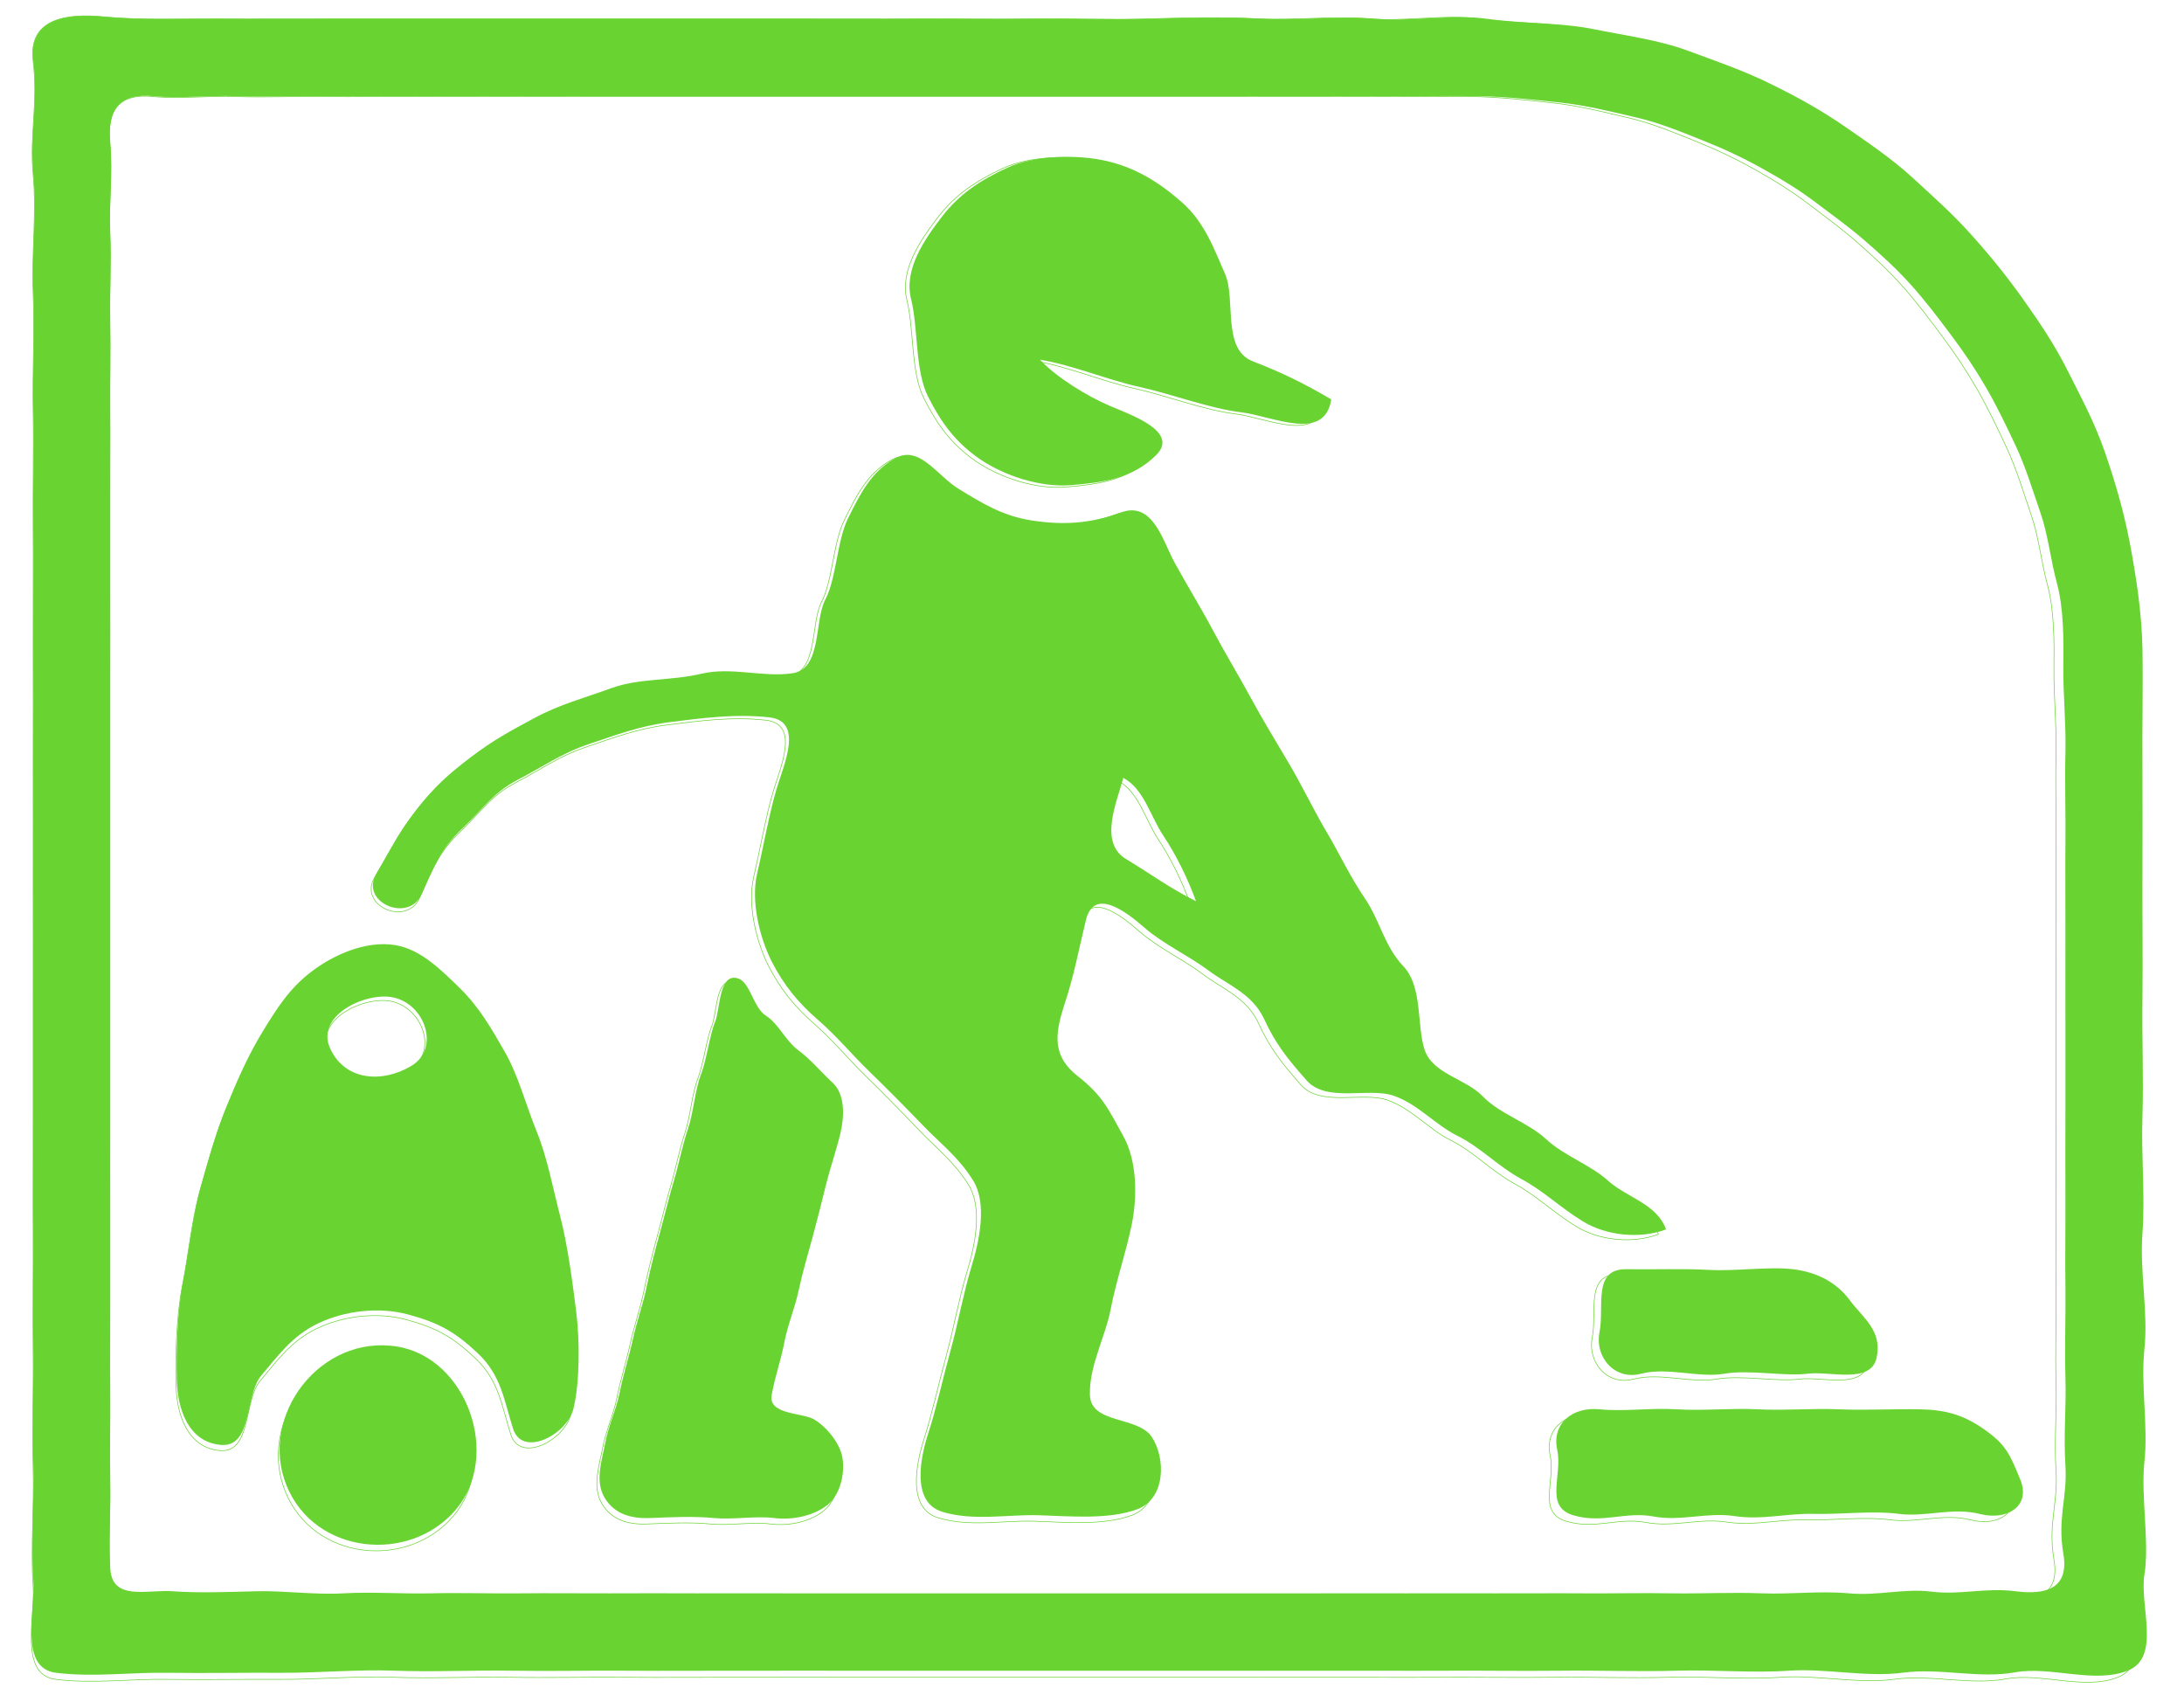
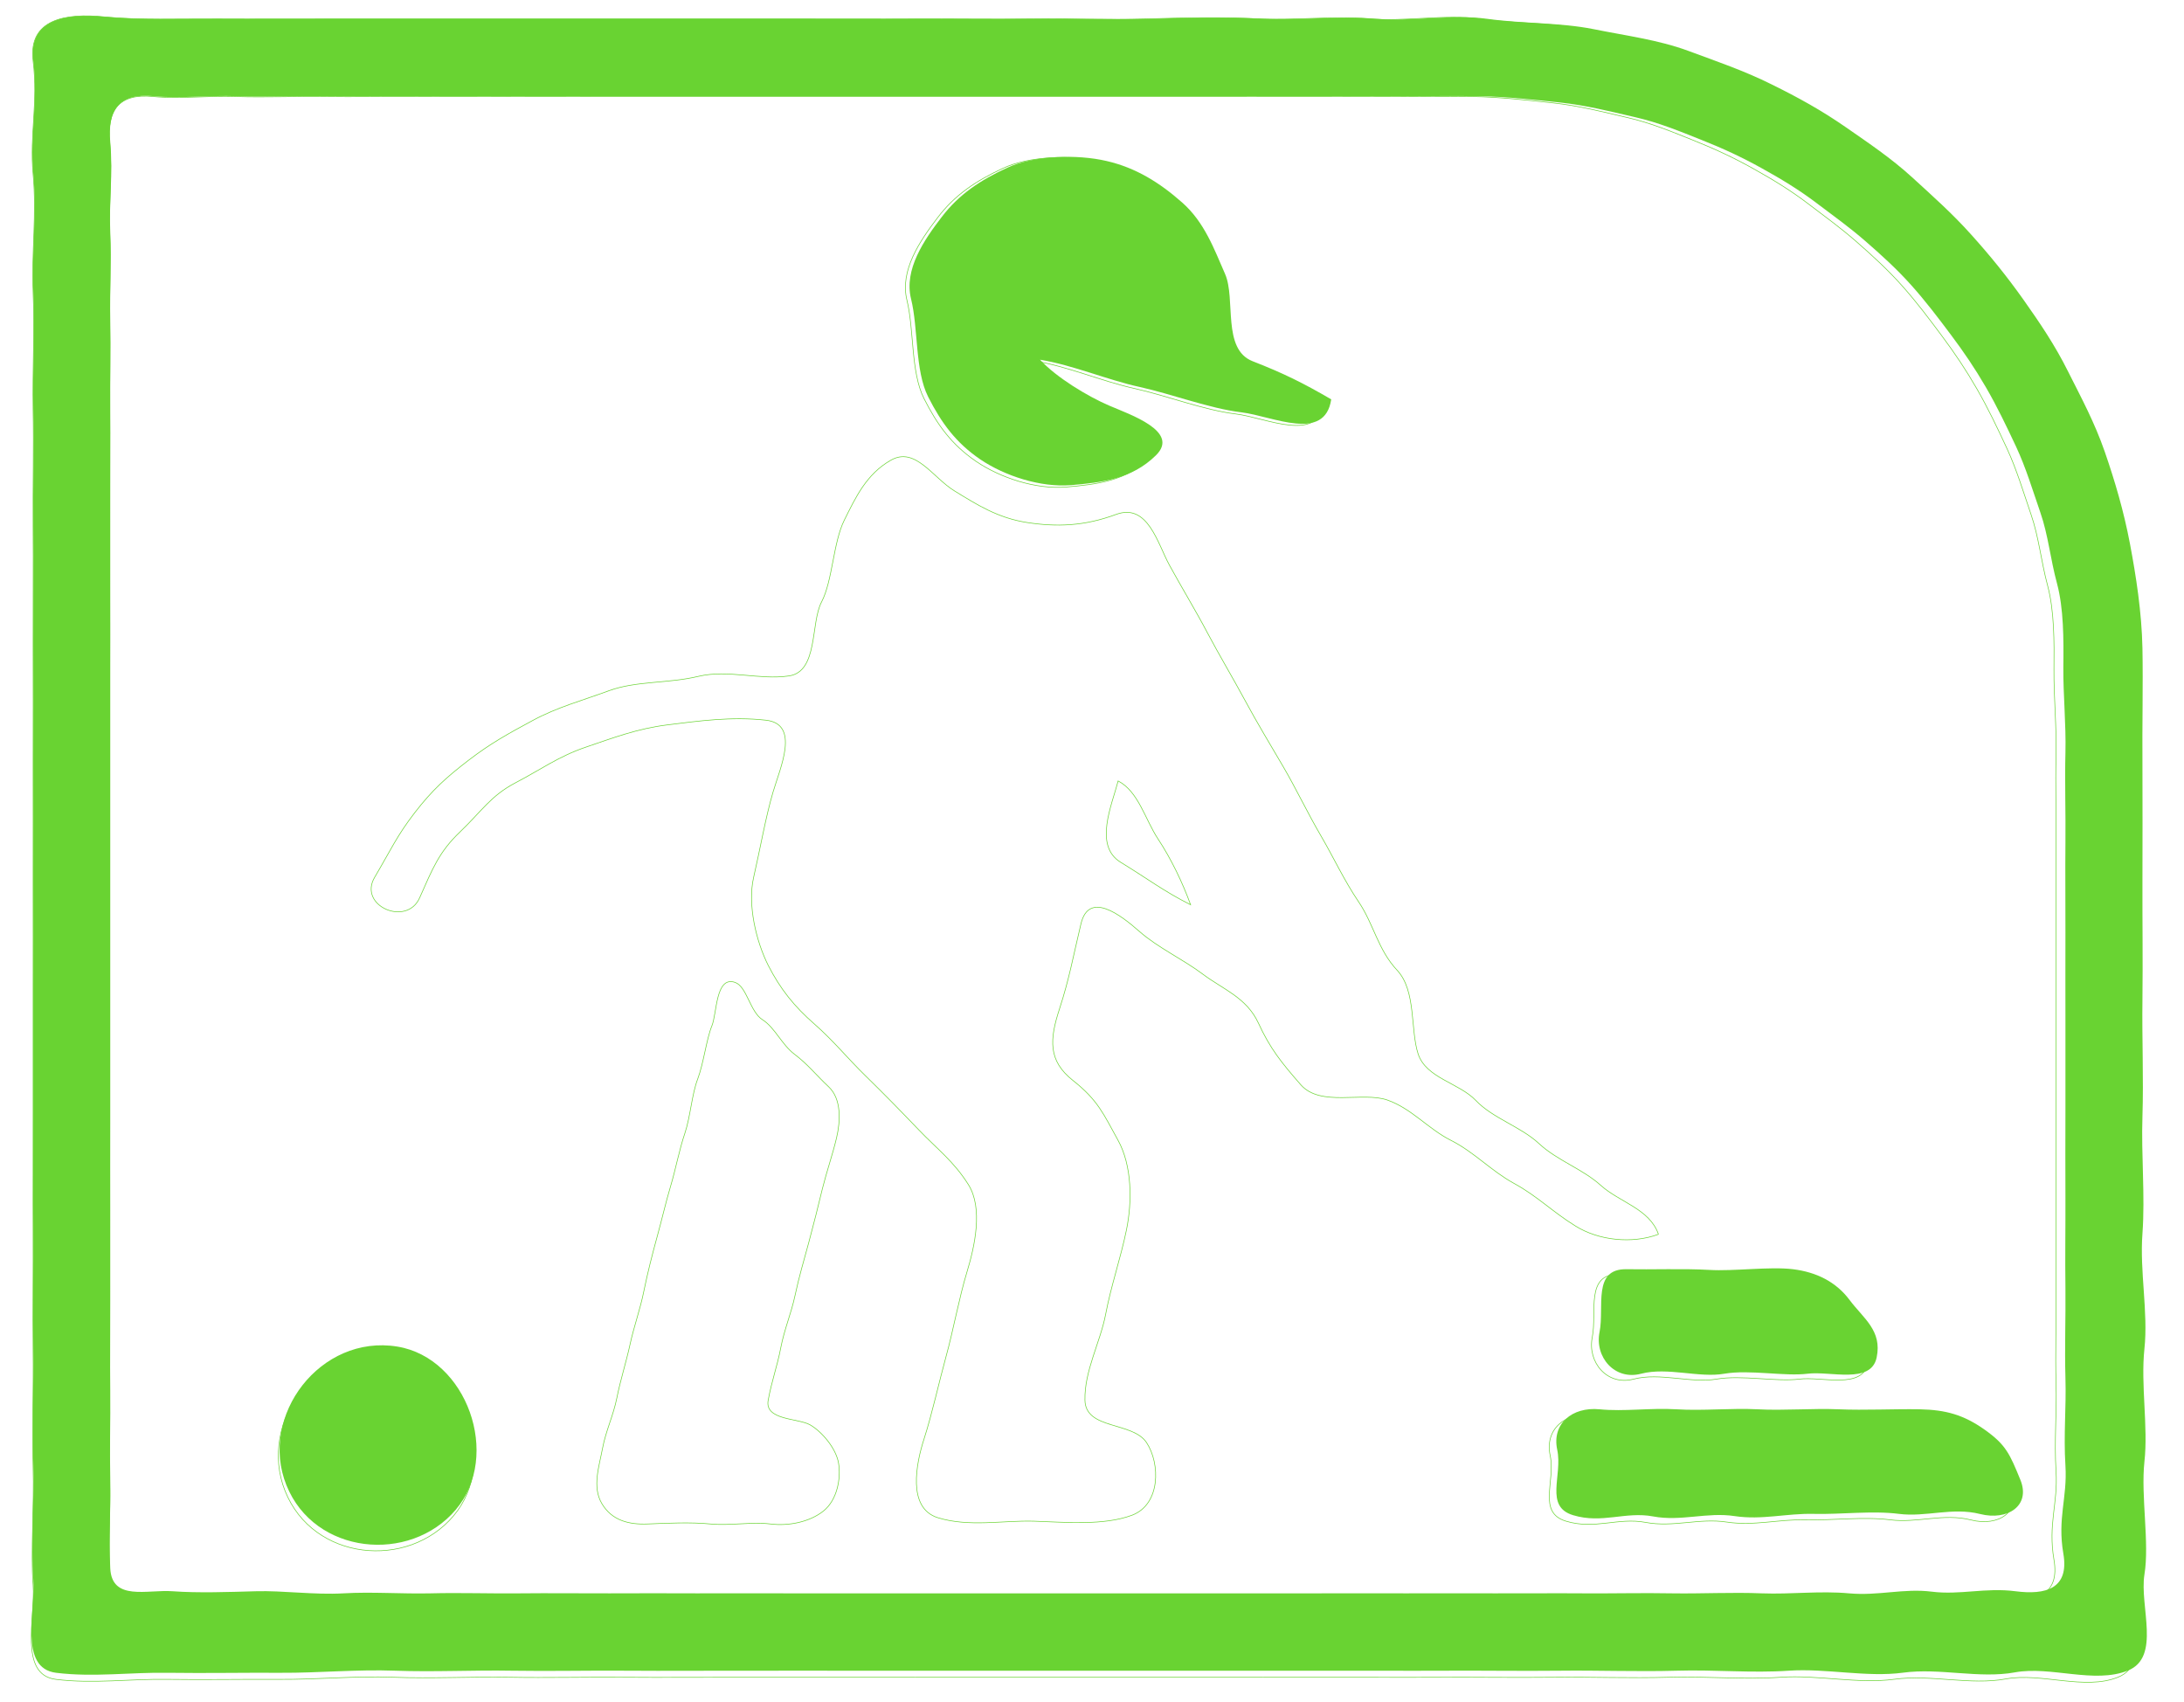
<svg xmlns="http://www.w3.org/2000/svg" width="77px" height="60px" viewBox="0 0 77 60" version="1.1">
  <g id="surface1">
    <path style="fill:none;stroke-width:0.3;stroke-linecap:butt;stroke-linejoin:miter;stroke:rgb(41.176%,82.745%,19.608%);stroke-opacity:1;stroke-miterlimit:4;" d="M 50.018 8.002 C 32.067 6.253 13.53 8.956 15.98 28.988 C 18.484 49.073 14.222 64.071 15.98 82.99 C 17.791 101.962 15.181 120.192 15.98 139.005 C 16.779 157.765 15.661 176.261 15.98 195.021 C 16.353 213.728 15.82 232.329 15.98 250.983 C 16.14 269.69 15.927 288.345 15.98 306.999 C 16.087 325.653 15.98 344.36 15.98 363.014 C 16.033 381.668 15.98 400.376 15.98 418.977 C 16.033 437.631 15.98 456.391 15.98 474.992 C 16.033 493.593 15.927 512.46 15.98 531.008 C 16.033 549.556 15.874 568.634 15.98 587.023 C 16.087 605.36 15.767 625.021 15.98 642.986 C 16.246 660.951 15.447 681.884 15.98 699.001 C 16.566 716.119 14.755 739.754 15.98 755.017 C 17.205 770.279 8.842 797.784 27.006 800.009 C 45.17 802.235 62.855 799.691 81.019 800.009 C 99.13 800.274 116.708 799.903 134.979 800.009 C 153.303 800.115 171.36 798.314 190.004 799.002 C 208.594 799.691 227.344 798.685 245.987 799.002 C 264.631 799.32 283.327 798.843 302.024 799.002 C 320.668 799.161 339.364 798.949 358.008 799.002 C 376.651 799.055 395.348 798.949 413.991 799.002 C 432.635 799.055 451.332 799.002 469.975 799.002 C 488.672 799.002 507.315 799.002 526.012 799.002 C 544.656 799.002 563.352 799.002 581.996 799.002 C 600.639 799.002 619.336 799.055 637.979 799.002 C 656.676 798.949 675.373 799.108 694.016 799.002 C 712.607 798.896 731.41 799.214 750 799.002 C 768.59 798.79 787.553 799.532 805.984 799.002 C 824.467 798.473 842.099 800.221 859.996 799.002 C 877.894 797.784 897.443 802.288 914.915 799.956 C 932.44 797.572 951.616 802.924 968.768 799.797 C 985.973 796.671 1006.854 805.415 1022.994 798.949 C 1039.08 792.537 1028.533 768.212 1030.984 753.003 C 1033.487 737.793 1029.173 715.642 1030.984 699.001 C 1032.848 682.361 1029.119 662.382 1030.984 645 C 1032.848 627.617 1028.64 608.115 1030.025 589.991 C 1031.357 571.867 1029.386 552.365 1030.025 533.976 C 1030.611 515.586 1029.759 496.455 1030.025 478.013 C 1030.238 459.571 1029.972 440.334 1030.025 421.998 C 1030.025 403.661 1030.131 384.053 1030.025 365.982 C 1029.865 347.964 1030.344 327.349 1030.025 310.02 C 1029.652 292.69 1026.989 275.679 1024.006 259.992 C 1021.023 244.359 1016.815 230.156 1011.914 216.06 C 1007.013 202.016 1000.675 190.357 994.283 177.692 C 987.944 165.026 980.7 154.427 972.763 143.245 C 964.773 132.063 956.889 122.365 947.727 112.243 C 938.619 102.121 929.297 93.907 919.229 84.739 C 909.162 75.624 898.615 68.575 887.269 60.732 C 875.87 52.889 864.684 46.688 851.687 40.329 C 838.743 33.917 825.959 29.571 811.683 24.325 C 797.408 19.078 781.96 17.117 766.087 13.938 C 750.213 10.758 732.049 11.341 715.004 9.009 C 697.958 6.677 678.569 10.44 661.044 8.956 C 643.466 7.525 625.036 9.804 607.085 8.956 C 589.134 8.055 571.342 8.479 553.018 9.009 C 534.641 9.539 515.518 8.744 496.982 9.009 C 478.498 9.221 459.588 8.903 440.998 9.009 C 422.408 9.115 403.604 8.956 385.014 9.009 C 366.371 9.062 347.674 8.956 328.977 9.009 C 310.334 9.009 291.637 9.009 272.994 9.009 C 254.35 9.009 235.653 9.009 217.01 9.009 C 198.366 8.956 179.563 9.062 161.026 9.009 C 142.436 8.956 123.473 9.115 104.989 9.009 C 86.506 8.903 67.702 9.698 50.018 8.002 M 73.988 45.999 C 86.612 47.218 100.142 45.523 113.991 45.999 C 127.841 46.476 142.969 45.788 156.978 45.999 C 171.04 46.211 184.837 45.893 199.006 45.999 C 213.121 46.105 227.77 45.946 241.992 45.999 C 256.214 46.052 270.81 45.999 284.979 45.999 C 299.201 45.999 312.837 45.999 327.006 45.999 C 341.175 45.999 355.824 45.999 369.993 45.999 C 384.215 45.999 397.798 45.999 412.021 45.999 C 426.19 45.999 440.785 45.999 455.007 45.999 C 469.229 45.999 483.825 45.999 497.994 45.999 C 512.216 45.999 525.799 45.999 540.021 45.999 C 554.19 45.999 568.839 45.999 583.008 45.999 C 597.177 45.999 611.932 45.946 625.994 45.999 C 640.057 46.052 654.173 45.893 668.022 45.999 C 681.818 46.105 697.585 45.788 711.009 45.999 C 724.432 46.211 737.536 47.695 750 49.02 C 762.464 50.345 774.556 53.366 786.009 56.015 C 797.514 58.612 807.741 62.852 818.075 66.932 C 828.409 71.013 837.358 75.147 846.68 80.287 C 856.055 85.428 864.79 90.674 873.1 96.927 C 881.357 103.128 889.027 108.586 896.751 115.264 C 904.474 121.941 911.825 128.565 918.75 136.25 C 925.675 143.934 931.694 151.83 937.926 160.097 C 944.158 168.364 949.432 176.102 954.759 185.217 C 960.085 194.332 964.613 203.712 969.3 213.675 C 973.988 223.691 977.131 234.131 980.913 245.048 C 984.748 256.018 985.707 267.147 988.956 279.071 C 992.152 290.994 992.152 305.621 991.992 318.976 C 991.886 332.383 993.324 346.109 993.004 359.994 C 992.631 373.878 993.164 388.929 993.004 403.025 C 992.844 417.069 993.058 431.855 993.004 446.004 C 992.951 460.154 993.004 473.826 993.004 487.976 C 993.004 502.179 993.004 516.805 993.004 531.008 C 993.004 545.21 992.898 558.724 993.004 572.98 C 993.058 587.288 992.791 601.544 993.004 616.011 C 993.164 630.426 992.578 644.311 993.004 658.99 C 993.43 673.67 992.045 685.7 993.004 701.015 C 993.963 716.278 989.062 726.082 991.992 742.987 C 994.922 759.892 983.416 762.86 968.981 761.005 C 954.599 759.15 942.294 762.913 928.764 761.217 C 915.288 759.521 903.143 763.284 888.974 762.012 C 874.858 760.74 861.168 762.542 846.999 762.012 C 832.83 761.429 818.235 762.224 804.013 762.012 C 789.79 761.747 775.195 762.118 761.026 762.012 C 746.804 761.906 733.168 762.065 718.999 762.012 C 704.83 761.959 690.181 762.012 676.012 762.012 C 661.79 761.959 648.207 762.012 633.984 762.012 C 619.815 762.012 605.22 762.012 590.998 762.012 C 576.776 762.012 562.234 762.012 548.011 762.012 C 533.789 762.012 520.206 762.012 505.984 762.012 C 491.815 762.012 477.219 762.012 462.997 762.012 C 448.775 762.012 434.18 762.012 420.011 762.012 C 405.788 762.012 392.205 762.012 377.983 762.012 C 363.814 762.012 349.165 761.959 334.996 762.012 C 320.827 762.012 307.138 761.906 293.022 762.012 C 278.853 762.065 264.151 761.853 249.982 762.012 C 235.866 762.171 221.005 761.641 206.996 762.012 C 192.987 762.33 178.764 761.217 165.021 762.012 C 151.278 762.807 135.938 760.634 122.994 761.005 C 110.05 761.376 95.188 761.906 82.99 761.005 C 70.845 760.104 53.746 765.934 53.001 749.982 C 52.255 734.031 53.32 722.001 53.001 707.004 C 52.681 692.006 53.161 679.552 53.001 664.979 C 52.841 650.458 53.054 636.414 53.001 622 C 52.947 607.585 53.054 593.277 53.001 579.021 C 52.947 564.712 53.001 551.199 53.001 536.996 C 53.001 522.794 53.001 508.22 53.001 494.017 C 53.001 479.815 53.001 466.195 53.001 451.993 C 53.001 437.79 53.001 423.216 53.001 409.014 C 53.001 394.758 53.001 380.185 53.001 365.982 C 53.001 351.779 53.001 338.213 53.001 324.01 C 53.001 309.808 53.054 295.234 53.001 280.978 C 52.947 266.776 53.054 253.262 53.001 239.007 C 52.947 224.751 53.107 210.336 53.001 195.975 C 52.894 181.666 53.267 167.464 53.001 152.996 C 52.734 138.528 53.64 125.757 53.001 111.024 C 52.362 96.239 54.386 83.361 53.001 67.992 C 51.616 52.624 57.209 44.357 73.988 45.999 Z M 73.988 45.999 " transform="matrix(0.073,0,0,0.074,0,0)" />
    <path style="fill:none;stroke-width:0.3;stroke-linecap:butt;stroke-linejoin:miter;stroke:rgb(41.176%,82.745%,19.608%);stroke-opacity:1;stroke-miterlimit:4;" d="M 640.004 190.993 C 626.687 183.256 617.152 178.539 602.237 172.763 C 587.376 166.987 594.247 142.98 588.974 131.003 C 583.7 119.079 579.066 106.202 568.253 96.768 C 557.44 87.282 546.094 80.234 532.031 77.001 C 517.969 73.716 497.088 74.246 484.251 80.234 C 471.36 86.17 461.186 92.794 452.77 103.764 C 444.3 114.734 434.499 128.883 438.015 142.98 C 441.531 157.13 439.826 177.162 446.218 189.774 C 452.663 202.387 459.588 211.767 471.307 219.716 C 483.026 227.613 500.284 233.23 514.986 232.011 C 529.688 230.739 544.07 229.202 555.735 217.756 C 567.454 206.309 543.217 198.254 533.097 193.908 C 522.976 189.562 507.955 180.606 500.018 172.021 C 515.891 174.618 532.457 181.719 547.905 185.058 C 563.406 188.449 581.57 195.392 596.804 197.194 C 611.985 199.048 636.914 211.608 640.004 190.993 Z M 640.004 190.993 " transform="matrix(0.073,0,0,0.074,0,0)" />
    <path style="fill:none;stroke-width:0.3;stroke-linecap:butt;stroke-linejoin:miter;stroke:rgb(41.176%,82.745%,19.608%);stroke-opacity:1;stroke-miterlimit:4;" d="M 800.977 587.977 C 796.715 575.841 782.173 572.715 773.224 564.765 C 764.329 556.816 752.024 552.842 743.235 544.733 C 734.446 536.678 720.916 532.704 712.766 524.224 C 704.563 515.798 688.796 513.626 684.908 502.073 C 681.072 490.52 684.055 472.025 674.787 462.221 C 665.465 452.417 663.441 440.228 656.25 429.735 C 649.059 419.242 644.265 408.802 637.926 398.097 C 631.534 387.339 626.048 375.839 619.762 365.24 C 613.477 354.641 607.138 344.36 601.332 333.708 C 595.472 323.003 588.974 312.298 583.274 301.699 C 577.628 291.1 570.384 279.336 564.79 269.214 C 559.144 259.092 554.403 239.483 539.062 245.048 C 523.722 250.665 510.405 251.089 496.076 248.917 C 481.747 246.744 471.733 240.331 461.08 233.919 C 450.426 227.507 442.063 212.562 430.238 219.239 C 418.413 225.864 413.192 237.046 407.759 247.804 C 402.379 258.509 402.113 276.739 396.786 286.755 C 391.406 296.824 395.241 319.983 381.019 321.996 C 366.797 324.063 351.722 318.817 337.234 322.208 C 322.745 325.653 307.351 324.275 294.087 329.045 C 280.824 333.867 269.105 336.888 257.227 343.247 C 245.348 349.554 236.772 354.217 226.225 362.219 C 215.678 370.222 208.86 376.21 200.231 387.233 C 191.655 398.256 189.045 404.35 180.948 417.917 C 172.798 431.484 196.449 441.659 202.681 427.668 C 208.967 413.73 211.95 405.94 222.23 396.242 C 232.511 386.544 237.092 379.019 248.917 372.924 C 260.795 366.83 269.904 360.259 282.955 355.913 C 295.952 351.567 307.67 347.116 322.319 345.314 C 337.021 343.512 353.32 341.233 369.94 343.088 C 386.506 344.943 376.811 365.717 373.349 377.323 C 369.833 388.982 367.01 405.039 363.974 417.97 C 360.938 430.954 365.199 448.495 371.058 459.942 C 376.971 471.336 383.683 479.497 393.271 487.764 C 402.805 496.031 409.251 504.086 418.253 512.725 C 427.255 521.416 434.872 529.1 443.768 538.268 C 452.61 547.383 460.494 553.054 467.685 564.289 C 474.876 575.576 470.774 593.701 466.992 605.995 C 463.21 618.29 460.44 633.553 456.978 645.954 C 453.516 658.354 450.16 673.617 446.325 685.329 C 442.489 697.04 438.015 718.45 452.983 723.008 C 468.004 727.565 484.357 724.227 499.325 724.651 C 514.293 725.128 533.097 726.877 546.786 721.789 C 560.476 716.649 560.476 697.358 553.764 687.236 C 546.999 677.114 524.254 681.195 523.988 666.992 C 523.722 652.843 531.392 639.541 534.002 626.027 C 536.612 612.461 541.193 599.53 544.016 586.016 C 546.839 572.503 546.786 555.279 539.915 543.091 C 533.043 530.902 530.433 524.224 518.235 514.738 C 506.037 505.252 506.942 495.024 511.683 480.663 C 516.424 466.301 518.235 455.914 522.07 440.069 C 525.906 424.223 541.3 435.882 550.302 443.725 C 559.304 451.516 571.289 456.921 580.93 464.075 C 590.572 471.23 602.024 475.204 607.724 487.287 C 613.37 499.423 618.75 506.047 628.232 516.752 C 637.766 527.457 658.008 519.932 669.993 524.013 C 681.925 528.146 689.595 537.685 700.781 543.25 C 711.967 548.814 720.17 557.77 731.25 563.759 C 742.33 569.694 749.787 577.272 760.92 584.056 C 771.999 590.892 788.192 592.694 800.977 587.977 M 575.018 431.007 C 561.914 424.488 554.35 418.659 541.246 410.763 C 528.143 402.866 537.038 383.417 540.021 372.023 C 549.876 377.111 553.018 390.307 559.304 399.687 C 565.589 409.067 571.129 420.408 575.018 431.007 Z M 575.018 431.007 " transform="matrix(0.073,0,0,0.074,0,0)" />
-     <path style="fill:none;stroke-width:0.3;stroke-linecap:butt;stroke-linejoin:miter;stroke:rgb(41.176%,82.745%,19.608%);stroke-opacity:1;stroke-miterlimit:4;" d="M 190.004 451.993 C 175.888 449.714 160.281 456.656 149.68 464.711 C 139.134 472.714 133.168 482.147 126.296 493.329 C 119.425 504.457 114.098 516.54 108.984 528.994 C 103.817 541.448 100.142 554.855 96.307 568.316 C 92.525 581.777 90.82 599.053 87.997 612.991 C 85.174 626.981 84.641 646.536 85.014 659.997 C 85.334 673.458 90.288 689.515 106.001 690.999 C 121.662 692.483 117.56 667.098 125.71 657.718 C 133.807 648.285 140.359 638.905 152.93 632.917 C 165.501 626.928 181.96 624.809 196.342 628.677 C 210.671 632.546 218.501 636.679 229.741 647.225 C 240.98 657.824 242.205 669.324 246.68 683.315 C 251.154 697.252 272.621 686.177 275.71 673.67 C 278.746 661.216 278.8 641.237 276.989 626.981 C 275.178 612.726 272.887 595.343 269.318 581.671 C 265.749 567.998 263.139 553.637 257.972 541.024 C 252.805 528.411 249.29 514.579 242.791 503.239 C 236.293 491.898 230.433 481.723 221.271 472.767 C 212.056 463.81 202.255 454.006 190.004 451.993 M 188.991 477.006 C 204.439 480.186 211.683 501.49 197.781 509.757 C 183.825 518.077 165.82 516.964 158.683 501.331 C 151.545 485.644 175.835 474.303 188.991 477.006 Z M 188.991 477.006 " transform="matrix(0.073,0,0,0.074,0,0)" />
    <path style="fill:none;stroke-width:0.3;stroke-linecap:butt;stroke-linejoin:miter;stroke:rgb(41.176%,82.745%,19.608%);stroke-opacity:1;stroke-miterlimit:4;" d="M 355.025 467.997 C 345.543 464.764 346.342 482.677 343.786 488.771 C 341.229 494.865 339.79 506.683 336.967 513.996 C 334.144 521.257 333.452 531.909 330.788 539.805 C 328.072 547.648 326.367 556.816 323.917 564.924 C 321.467 573.033 319.656 581.035 317.312 589.355 C 315.021 597.622 312.731 606.472 310.973 615.005 C 309.268 623.484 306.179 631.857 304.315 640.336 C 302.45 648.815 299.627 657.453 297.923 665.933 C 296.218 674.359 292.596 681.566 290.998 689.992 C 289.4 698.418 285.884 708.328 290.678 716.278 C 295.472 724.28 303.675 726.4 312.997 725.976 C 322.319 725.605 333.612 725.075 342.987 725.976 C 352.415 726.877 363.015 724.916 372.017 725.976 C 380.966 727.089 391.087 725.022 397.745 719.775 C 404.403 714.476 406.214 704.142 404.989 696.987 C 403.764 689.886 396.946 681.99 391.246 678.757 C 385.494 675.525 369.194 676.638 371.005 667.045 C 372.816 657.4 375.32 651.094 377.077 642.085 C 378.835 633.076 382.138 625.71 384.002 617.018 C 385.866 608.327 388.37 600.06 390.661 591.687 C 392.951 583.314 395.188 574.464 397.212 566.196 C 399.29 557.982 402.113 550.033 404.031 542.031 C 405.948 534.029 406.428 523.483 400.249 517.759 C 394.07 512.036 390.021 506.895 383.736 502.232 C 377.504 497.568 374.254 489.513 368.235 485.75 C 362.216 481.988 360.724 469.958 355.025 467.997 Z M 355.025 467.997 " transform="matrix(0.073,0,0,0.074,0,0)" />
    <path style="fill:none;stroke-width:0.3;stroke-linecap:butt;stroke-linejoin:miter;stroke:rgb(41.176%,82.745%,19.608%);stroke-opacity:1;stroke-miterlimit:4;" d="M 782.013 607.002 C 765.447 606.684 771.413 625.021 769.016 636.997 C 766.566 648.974 776.261 660.315 788.991 656.976 C 801.722 653.691 816.85 659.096 828.995 656.976 C 841.14 654.91 858.026 658.354 868.999 656.976 C 879.972 655.599 899.521 662.117 902.237 649.239 C 904.954 636.308 895.898 630.585 889.24 621.735 C 882.635 612.938 873.207 608.38 862.021 607.002 C 850.781 605.624 833.629 608.062 821.644 607.32 C 809.712 606.631 793.786 607.214 782.013 607.002 Z M 782.013 607.002 " transform="matrix(0.073,0,0,0.074,0,0)" />
    <path style="fill:none;stroke-width:0.3;stroke-linecap:butt;stroke-linejoin:miter;stroke:rgb(41.176%,82.745%,19.608%);stroke-opacity:1;stroke-miterlimit:4;" d="M 191.016 643.993 C 154.048 638.004 124.272 677.061 137.695 710.289 C 151.119 743.57 196.982 747.968 219.087 722.054 C 241.193 696.193 224.467 649.451 191.016 643.993 Z M 191.016 643.993 " transform="matrix(0.073,0,0,0.074,0,0)" />
    <path style="fill:none;stroke-width:0.3;stroke-linecap:butt;stroke-linejoin:miter;stroke:rgb(41.176%,82.745%,19.608%);stroke-opacity:1;stroke-miterlimit:4;" d="M 769.016 673.988 C 755.753 672.716 746.005 680.983 748.668 693.331 C 751.332 705.679 742.383 720.517 756.339 724.651 C 770.295 728.837 781.374 722.743 794.798 725.234 C 808.168 727.724 820.685 723.061 833.949 725.075 C 847.159 727.036 858.878 723.697 871.982 724.015 C 885.138 724.333 900.107 722.372 912.997 724.015 C 925.888 725.658 938.619 720.729 951.935 724.068 C 965.199 727.407 976.438 720.093 971.325 707.692 C 966.211 695.239 964.347 690.946 954.226 683.792 C 944.105 676.638 935.476 674.253 923.011 673.988 C 910.494 673.776 896.591 674.518 884.02 673.988 C 871.396 673.458 857.599 674.677 844.975 673.988 C 832.404 673.352 818.661 674.783 805.984 673.988 C 793.359 673.246 780.895 675.154 769.016 673.988 Z M 769.016 673.988 " transform="matrix(0.073,0,0,0.074,0,0)" />
    <path style=" stroke:none;fill-rule:nonzero;fill:rgb(41.176%,82.745%,19.608%);fill-opacity:1;" d="M 3.668 0.59 C 2.352 0.461 0.992 0.66 1.172 2.137 C 1.355 3.617 1.043 4.723 1.172 6.117 C 1.305 7.516 1.113 8.859 1.172 10.246 C 1.23 11.629 1.148 12.992 1.172 14.375 C 1.199 15.754 1.16 17.125 1.172 18.5 C 1.184 19.879 1.168 21.254 1.172 22.629 C 1.18 24.004 1.172 25.383 1.172 26.758 C 1.176 28.133 1.172 29.512 1.172 30.883 C 1.176 32.258 1.172 33.641 1.172 35.012 C 1.176 36.383 1.168 37.773 1.172 39.141 C 1.176 40.508 1.164 41.914 1.172 43.27 C 1.18 44.621 1.156 46.07 1.172 47.395 C 1.191 48.719 1.133 50.262 1.172 51.523 C 1.215 52.785 1.082 54.527 1.172 55.652 C 1.262 56.777 0.648 58.805 1.98 58.969 C 3.312 59.133 4.609 58.945 5.941 58.969 C 7.27 58.988 8.559 58.961 9.898 58.969 C 11.242 58.977 12.566 58.844 13.934 58.895 C 15.297 58.945 16.672 58.871 18.039 58.895 C 19.406 58.918 20.777 58.883 22.148 58.895 C 23.516 58.906 24.887 58.891 26.254 58.895 C 27.621 58.898 28.992 58.891 30.359 58.895 C 31.727 58.898 33.098 58.895 34.465 58.895 C 35.836 58.895 37.203 58.895 38.574 58.895 C 39.941 58.895 41.312 58.895 42.68 58.895 C 44.047 58.895 45.418 58.898 46.785 58.895 C 48.156 58.891 49.527 58.902 50.895 58.895 C 52.258 58.887 53.637 58.91 55 58.895 C 56.363 58.879 57.754 58.934 59.105 58.895 C 60.461 58.855 61.754 58.984 63.066 58.895 C 64.379 58.805 65.812 59.137 67.094 58.965 C 68.379 58.789 69.785 59.184 71.043 58.953 C 72.305 58.723 73.836 59.367 75.02 58.891 C 76.199 58.418 75.426 56.625 75.605 55.504 C 75.789 54.383 75.473 52.75 75.605 51.523 C 75.742 50.297 75.469 48.824 75.605 47.543 C 75.742 46.262 75.434 44.824 75.535 43.488 C 75.633 42.152 75.488 40.715 75.535 39.359 C 75.578 38.004 75.516 36.594 75.535 35.234 C 75.551 33.875 75.531 32.457 75.535 31.105 C 75.535 29.754 75.543 28.309 75.535 26.977 C 75.523 25.648 75.559 24.129 75.535 22.852 C 75.508 21.574 75.312 20.32 75.094 19.164 C 74.875 18.012 74.566 16.965 74.207 15.926 C 73.848 14.891 73.383 14.031 72.914 13.098 C 72.449 12.164 71.918 11.383 71.336 10.559 C 70.75 9.734 70.172 9.02 69.5 8.273 C 68.832 7.527 68.148 6.922 67.41 6.246 C 66.672 5.574 65.898 5.055 65.066 4.477 C 64.23 3.898 63.41 3.441 62.457 2.973 C 61.508 2.5 60.57 2.18 59.523 1.793 C 58.477 1.406 57.344 1.262 56.18 1.027 C 55.016 0.793 53.684 0.836 52.434 0.664 C 51.184 0.492 49.762 0.77 48.477 0.66 C 47.188 0.555 45.836 0.723 44.52 0.66 C 43.203 0.594 41.898 0.625 40.555 0.664 C 39.207 0.703 37.805 0.645 36.445 0.664 C 35.09 0.68 33.703 0.656 32.34 0.664 C 30.977 0.672 29.598 0.66 28.234 0.664 C 26.867 0.668 25.496 0.66 24.125 0.664 C 22.758 0.664 21.387 0.664 20.02 0.664 C 18.652 0.664 17.281 0.664 15.914 0.664 C 14.547 0.66 13.168 0.668 11.809 0.664 C 10.445 0.66 9.055 0.672 7.699 0.664 C 6.344 0.656 4.965 0.715 3.668 0.59 M 5.426 3.391 C 6.352 3.48 7.344 3.355 8.359 3.391 C 9.375 3.426 10.484 3.375 11.512 3.391 C 12.543 3.406 13.555 3.383 14.594 3.391 C 15.629 3.398 16.703 3.387 17.746 3.391 C 18.789 3.395 19.859 3.391 20.898 3.391 C 21.941 3.391 22.941 3.391 23.98 3.391 C 25.02 3.391 26.094 3.391 27.133 3.391 C 28.176 3.391 29.172 3.391 30.215 3.391 C 31.254 3.391 32.324 3.391 33.367 3.391 C 34.41 3.391 35.48 3.391 36.52 3.391 C 37.562 3.391 38.559 3.391 39.602 3.391 C 40.641 3.391 41.715 3.391 42.754 3.391 C 43.793 3.391 44.875 3.387 45.906 3.391 C 46.938 3.395 47.973 3.383 48.988 3.391 C 50 3.398 51.156 3.375 52.141 3.391 C 53.125 3.406 54.086 3.516 55 3.613 C 55.914 3.711 56.801 3.934 57.641 4.129 C 58.484 4.32 59.234 4.633 59.992 4.934 C 60.75 5.234 61.406 5.539 62.09 5.918 C 62.777 6.297 63.418 6.684 64.027 7.145 C 64.633 7.602 65.195 8.004 65.762 8.496 C 66.328 8.988 66.867 9.477 67.375 10.043 C 67.883 10.609 68.324 11.191 68.781 11.801 C 69.238 12.41 69.625 12.98 70.016 13.652 C 70.406 14.324 70.738 15.016 71.082 15.75 C 71.426 16.488 71.656 17.258 71.934 18.062 C 72.215 18.871 72.285 19.691 72.523 20.57 C 72.758 21.449 72.758 22.527 72.746 23.512 C 72.738 24.5 72.844 25.512 72.82 26.535 C 72.793 27.559 72.832 28.668 72.82 29.707 C 72.809 30.742 72.824 31.832 72.82 32.875 C 72.816 33.918 72.82 34.926 72.82 35.969 C 72.82 37.016 72.82 38.094 72.82 39.141 C 72.82 40.188 72.812 41.184 72.82 42.234 C 72.824 43.289 72.805 44.34 72.82 45.406 C 72.832 46.469 72.789 47.492 72.82 48.574 C 72.852 49.656 72.75 50.543 72.82 51.672 C 72.891 52.797 72.531 53.52 72.746 54.766 C 72.961 56.012 72.117 56.23 71.059 56.094 C 70.004 55.957 69.102 56.234 68.109 56.109 C 67.121 55.984 66.23 56.262 65.191 56.168 C 64.156 56.074 63.152 56.207 62.113 56.168 C 61.074 56.125 60.004 56.184 58.961 56.168 C 57.918 56.148 56.848 56.176 55.809 56.168 C 54.766 56.16 53.766 56.172 52.727 56.168 C 51.688 56.164 50.613 56.168 49.574 56.168 C 48.531 56.164 47.535 56.168 46.492 56.168 C 45.453 56.168 44.383 56.168 43.34 56.168 C 42.297 56.168 41.23 56.168 40.188 56.168 C 39.145 56.168 38.148 56.168 37.105 56.168 C 36.066 56.168 34.996 56.168 33.953 56.168 C 32.91 56.168 31.84 56.168 30.801 56.168 C 29.758 56.168 28.762 56.168 27.719 56.168 C 26.68 56.168 25.605 56.164 24.566 56.168 C 23.527 56.168 22.523 56.16 21.488 56.168 C 20.449 56.172 19.371 56.156 18.332 56.168 C 17.297 56.18 16.207 56.141 15.18 56.168 C 14.152 56.191 13.109 56.109 12.102 56.168 C 11.094 56.227 9.969 56.066 9.02 56.094 C 8.07 56.121 6.98 56.16 6.086 56.094 C 5.195 56.027 3.941 56.457 3.887 55.281 C 3.832 54.105 3.91 53.219 3.887 52.113 C 3.863 51.008 3.898 50.09 3.887 49.016 C 3.875 47.945 3.891 46.91 3.887 45.848 C 3.883 44.785 3.891 43.73 3.887 42.68 C 3.883 41.625 3.887 40.629 3.887 39.582 C 3.887 38.535 3.887 37.461 3.887 36.414 C 3.887 35.367 3.887 34.363 3.887 33.316 C 3.887 32.27 3.887 31.195 3.887 30.148 C 3.887 29.098 3.887 28.023 3.887 26.977 C 3.887 25.93 3.887 24.93 3.887 23.883 C 3.887 22.836 3.891 21.762 3.887 20.711 C 3.883 19.664 3.891 18.668 3.887 17.617 C 3.883 16.566 3.895 15.504 3.887 14.445 C 3.879 13.391 3.906 12.344 3.887 11.277 C 3.867 10.211 3.934 9.27 3.887 8.184 C 3.84 7.094 3.988 6.145 3.887 5.012 C 3.785 3.879 4.195 3.27 5.426 3.391 Z M 5.426 3.391 " />
    <path style=" stroke:none;fill-rule:nonzero;fill:rgb(41.176%,82.745%,19.608%);fill-opacity:1;" d="M 46.934 14.078 C 45.957 13.508 45.258 13.16 44.164 12.734 C 43.074 12.309 43.578 10.539 43.191 9.656 C 42.805 8.777 42.465 7.828 41.672 7.133 C 40.879 6.434 40.047 5.914 39.016 5.676 C 37.984 5.434 36.453 5.473 35.512 5.914 C 34.566 6.352 33.82 6.84 33.203 7.648 C 32.582 8.457 31.863 9.5 32.121 10.539 C 32.379 11.582 32.254 13.059 32.723 13.988 C 33.195 14.918 33.703 15.609 34.562 16.195 C 35.422 16.777 36.688 17.191 37.766 17.102 C 38.844 17.008 39.898 16.895 40.754 16.051 C 41.613 15.207 39.836 14.613 39.094 14.293 C 38.352 13.973 37.25 13.312 36.668 12.68 C 37.832 12.871 39.047 13.395 40.18 13.641 C 41.316 13.891 42.648 14.402 43.766 14.535 C 44.879 14.672 46.707 15.598 46.934 14.078 Z M 46.934 14.078 " />
-     <path style=" stroke:none;fill-rule:nonzero;fill:rgb(41.176%,82.745%,19.608%);fill-opacity:1;" d="M 58.738 43.34 C 58.426 42.445 57.359 42.215 56.703 41.629 C 56.051 41.043 55.148 40.75 54.504 40.152 C 53.859 39.559 52.867 39.266 52.27 38.641 C 51.668 38.02 50.512 37.859 50.227 37.008 C 49.945 36.156 50.164 34.793 49.484 34.07 C 48.801 33.348 48.652 32.449 48.125 31.676 C 47.598 30.902 47.246 30.133 46.781 29.344 C 46.312 28.551 45.91 27.703 45.449 26.922 C 44.988 26.141 44.523 25.383 44.098 24.598 C 43.668 23.809 43.191 23.02 42.773 22.238 C 42.359 21.457 41.828 20.59 41.418 19.844 C 41.004 19.098 40.656 17.652 39.531 18.062 C 38.406 18.477 37.43 18.508 36.379 18.348 C 35.328 18.188 34.594 17.715 33.812 17.242 C 33.031 16.77 32.418 15.668 31.551 16.16 C 30.684 16.648 30.301 17.473 29.902 18.266 C 29.508 19.055 29.488 20.398 29.098 21.137 C 28.703 21.879 28.984 23.586 27.941 23.734 C 26.898 23.887 25.793 23.5 24.73 23.75 C 23.668 24.004 22.539 23.902 21.566 24.254 C 20.594 24.609 19.734 24.832 18.863 25.301 C 17.992 25.766 17.363 26.109 16.59 26.699 C 15.816 27.289 15.316 27.73 14.684 28.543 C 14.055 29.355 13.863 29.805 13.27 30.805 C 12.672 31.805 14.406 32.555 14.863 31.523 C 15.324 30.496 15.543 29.922 16.297 29.207 C 17.051 28.492 17.387 27.938 18.254 27.488 C 19.125 27.039 19.793 26.555 20.75 26.234 C 21.703 25.914 22.562 25.586 23.637 25.453 C 24.715 25.32 25.91 25.152 27.129 25.289 C 28.344 25.426 27.633 26.957 27.379 27.812 C 27.121 28.672 26.914 29.855 26.691 30.809 C 26.469 31.766 26.781 33.059 27.211 33.902 C 27.645 34.742 28.137 35.344 28.84 35.953 C 29.539 36.562 30.012 37.156 30.672 37.793 C 31.332 38.434 31.891 39 32.543 39.676 C 33.191 40.348 33.77 40.766 34.297 41.594 C 34.824 42.426 34.523 43.762 34.246 44.668 C 33.969 45.574 33.766 46.699 33.512 47.613 C 33.258 48.527 33.012 49.652 32.73 50.516 C 32.449 51.379 32.121 52.957 33.219 53.293 C 34.32 53.629 35.52 53.383 36.617 53.414 C 37.715 53.449 39.094 53.578 40.098 53.203 C 41.102 52.824 41.102 51.402 40.609 50.656 C 40.113 49.91 38.445 50.211 38.426 49.164 C 38.406 48.121 38.969 47.141 39.16 46.145 C 39.352 45.145 39.688 44.191 39.895 43.195 C 40.102 42.199 40.098 40.93 39.594 40.031 C 39.09 39.133 38.898 38.641 38.004 37.941 C 37.109 37.242 37.176 36.488 37.523 35.43 C 37.871 34.371 38.004 33.605 38.285 32.438 C 38.566 31.27 39.695 32.129 40.355 32.707 C 41.016 33.281 41.895 33.68 42.602 34.207 C 43.309 34.734 44.148 35.027 44.566 35.918 C 44.98 36.812 45.375 37.301 46.07 38.09 C 46.77 38.879 48.254 38.324 49.133 38.625 C 50.008 38.93 50.57 39.633 51.391 40.043 C 52.211 40.453 52.812 41.113 53.625 41.555 C 54.438 41.992 54.984 42.551 55.801 43.051 C 56.613 43.555 57.801 43.688 58.738 43.34 M 42.168 31.77 C 41.207 31.289 40.652 30.859 39.691 30.277 C 38.73 29.695 39.383 28.262 39.602 27.422 C 40.324 27.797 40.555 28.77 41.016 29.461 C 41.477 30.152 41.883 30.988 42.168 31.77 Z M 42.168 31.77 " />
-     <path style=" stroke:none;fill-rule:nonzero;fill:rgb(41.176%,82.745%,19.608%);fill-opacity:1;" d="M 13.934 33.316 C 12.898 33.148 11.754 33.66 10.977 34.254 C 10.203 34.844 9.766 35.539 9.262 36.363 C 8.758 37.184 8.367 38.074 7.992 38.992 C 7.613 39.91 7.344 40.898 7.062 41.891 C 6.785 42.883 6.66 44.156 6.453 45.184 C 6.246 46.215 6.207 47.656 6.234 48.648 C 6.258 49.641 6.621 50.824 7.773 50.934 C 8.922 51.043 8.621 49.172 9.219 48.48 C 9.812 47.785 10.293 47.094 11.215 46.652 C 12.137 46.211 13.344 46.055 14.398 46.34 C 15.449 46.625 16.023 46.93 16.848 47.707 C 17.672 48.488 17.762 49.336 18.09 50.367 C 18.418 51.395 19.992 50.578 20.219 49.656 C 20.441 48.738 20.445 47.266 20.312 46.215 C 20.18 45.164 20.012 43.883 19.75 42.875 C 19.488 41.867 19.297 40.809 18.918 39.879 C 18.539 38.949 18.281 37.93 17.805 37.094 C 17.328 36.258 16.898 35.508 16.227 34.848 C 15.551 34.188 14.832 33.465 13.934 33.316 M 13.859 35.16 C 14.992 35.395 15.523 36.965 14.504 37.574 C 13.48 38.188 12.16 38.105 11.637 36.953 C 11.113 35.797 12.895 34.961 13.859 35.16 Z M 13.859 35.16 " />
-     <path style=" stroke:none;fill-rule:nonzero;fill:rgb(41.176%,82.745%,19.608%);fill-opacity:1;" d="M 26.035 34.496 C 25.34 34.258 25.398 35.578 25.211 36.027 C 25.023 36.477 24.918 37.348 24.711 37.887 C 24.504 38.422 24.453 39.207 24.258 39.789 C 24.059 40.367 23.934 41.043 23.754 41.641 C 23.574 42.238 23.441 42.828 23.27 43.441 C 23.102 44.051 22.934 44.703 22.805 45.332 C 22.68 45.957 22.453 46.574 22.316 47.199 C 22.18 47.824 21.973 48.461 21.848 49.086 C 21.723 49.707 21.457 50.238 21.34 50.859 C 21.223 51.48 20.965 52.211 21.316 52.797 C 21.668 53.387 22.27 53.543 22.953 53.512 C 23.637 53.484 24.465 53.445 25.152 53.512 C 25.844 53.578 26.621 53.434 27.281 53.512 C 27.938 53.594 28.68 53.441 29.168 53.055 C 29.656 52.664 29.789 51.902 29.699 51.375 C 29.609 50.852 29.109 50.27 28.691 50.031 C 28.27 49.793 27.074 49.875 27.207 49.168 C 27.34 48.457 27.523 47.992 27.652 47.328 C 27.781 46.664 28.023 46.121 28.16 45.48 C 28.297 44.84 28.48 44.23 28.648 43.613 C 28.816 42.996 28.98 42.344 29.129 41.734 C 29.281 41.129 29.488 40.543 29.629 39.953 C 29.77 39.363 29.805 38.586 29.352 38.164 C 28.898 37.742 28.602 37.363 28.141 37.02 C 27.684 36.676 27.445 36.082 27.004 35.805 C 26.562 35.527 26.453 34.641 26.035 34.496 Z M 26.035 34.496 " />
    <path style=" stroke:none;fill-rule:nonzero;fill:rgb(41.176%,82.745%,19.608%);fill-opacity:1;" d="M 57.348 44.742 C 56.133 44.719 56.57 46.07 56.395 46.953 C 56.215 47.836 56.926 48.672 57.859 48.426 C 58.793 48.184 59.902 48.582 60.793 48.426 C 61.684 48.273 62.922 48.527 63.727 48.426 C 64.531 48.324 65.965 48.805 66.164 47.855 C 66.363 46.902 65.699 46.48 65.211 45.828 C 64.727 45.18 64.035 44.844 63.215 44.742 C 62.391 44.641 61.133 44.82 60.254 44.766 C 59.379 44.715 58.211 44.758 57.348 44.742 Z M 57.348 44.742 " />
    <path style=" stroke:none;fill-rule:nonzero;fill:rgb(41.176%,82.745%,19.608%);fill-opacity:1;" d="M 14.008 47.469 C 11.297 47.027 9.113 49.906 10.098 52.355 C 11.082 54.809 14.445 55.133 16.066 53.223 C 17.688 51.316 16.461 47.871 14.008 47.469 Z M 14.008 47.469 " />
    <path style=" stroke:none;fill-rule:nonzero;fill:rgb(41.176%,82.745%,19.608%);fill-opacity:1;" d="M 56.395 49.68 C 55.422 49.586 54.707 50.195 54.902 51.105 C 55.098 52.016 54.441 53.109 55.465 53.414 C 56.488 53.723 57.301 53.273 58.285 53.457 C 59.266 53.641 60.184 53.297 61.156 53.445 C 62.125 53.59 62.984 53.344 63.945 53.367 C 64.91 53.391 66.008 53.246 66.953 53.367 C 67.898 53.488 68.832 53.125 69.809 53.371 C 70.781 53.617 71.605 53.078 71.23 52.164 C 70.855 51.246 70.719 50.93 69.977 50.402 C 69.234 49.875 68.602 49.699 67.688 49.68 C 66.77 49.664 65.75 49.719 64.828 49.68 C 63.902 49.641 62.891 49.73 61.965 49.68 C 61.043 49.633 60.035 49.738 59.105 49.68 C 58.18 49.625 57.266 49.766 56.395 49.68 Z M 56.395 49.68 " />
  </g>
</svg>